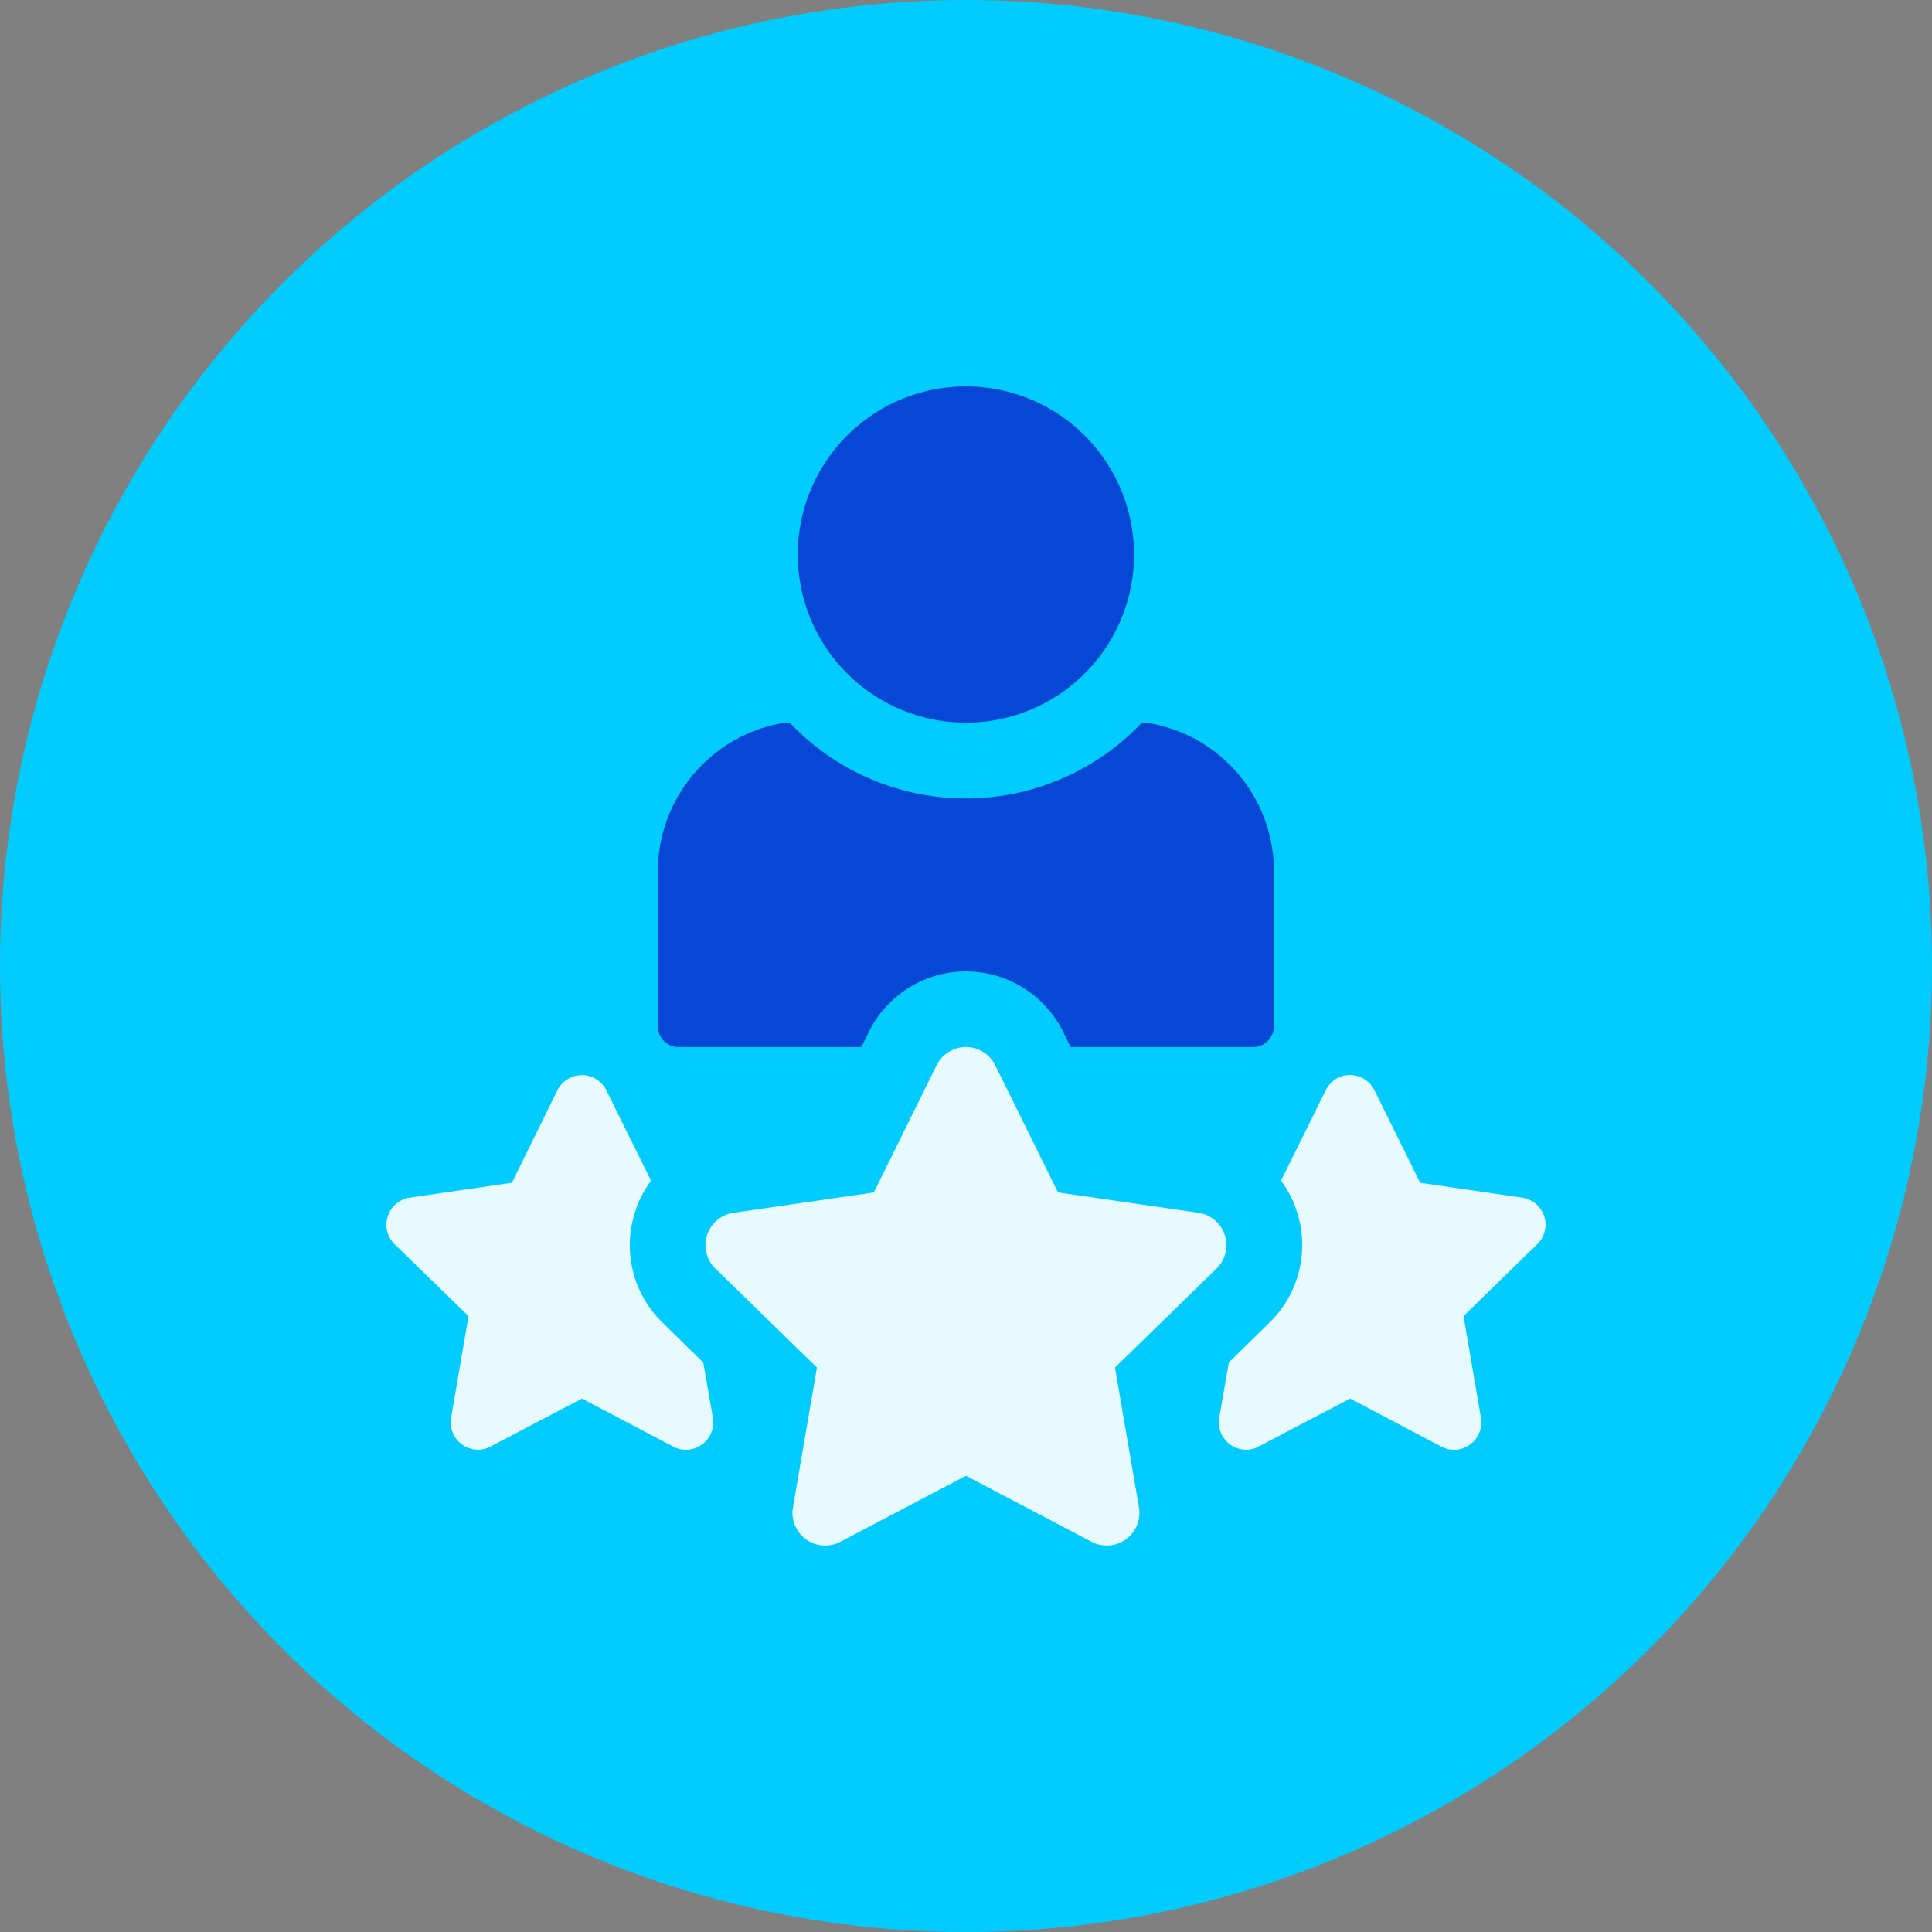
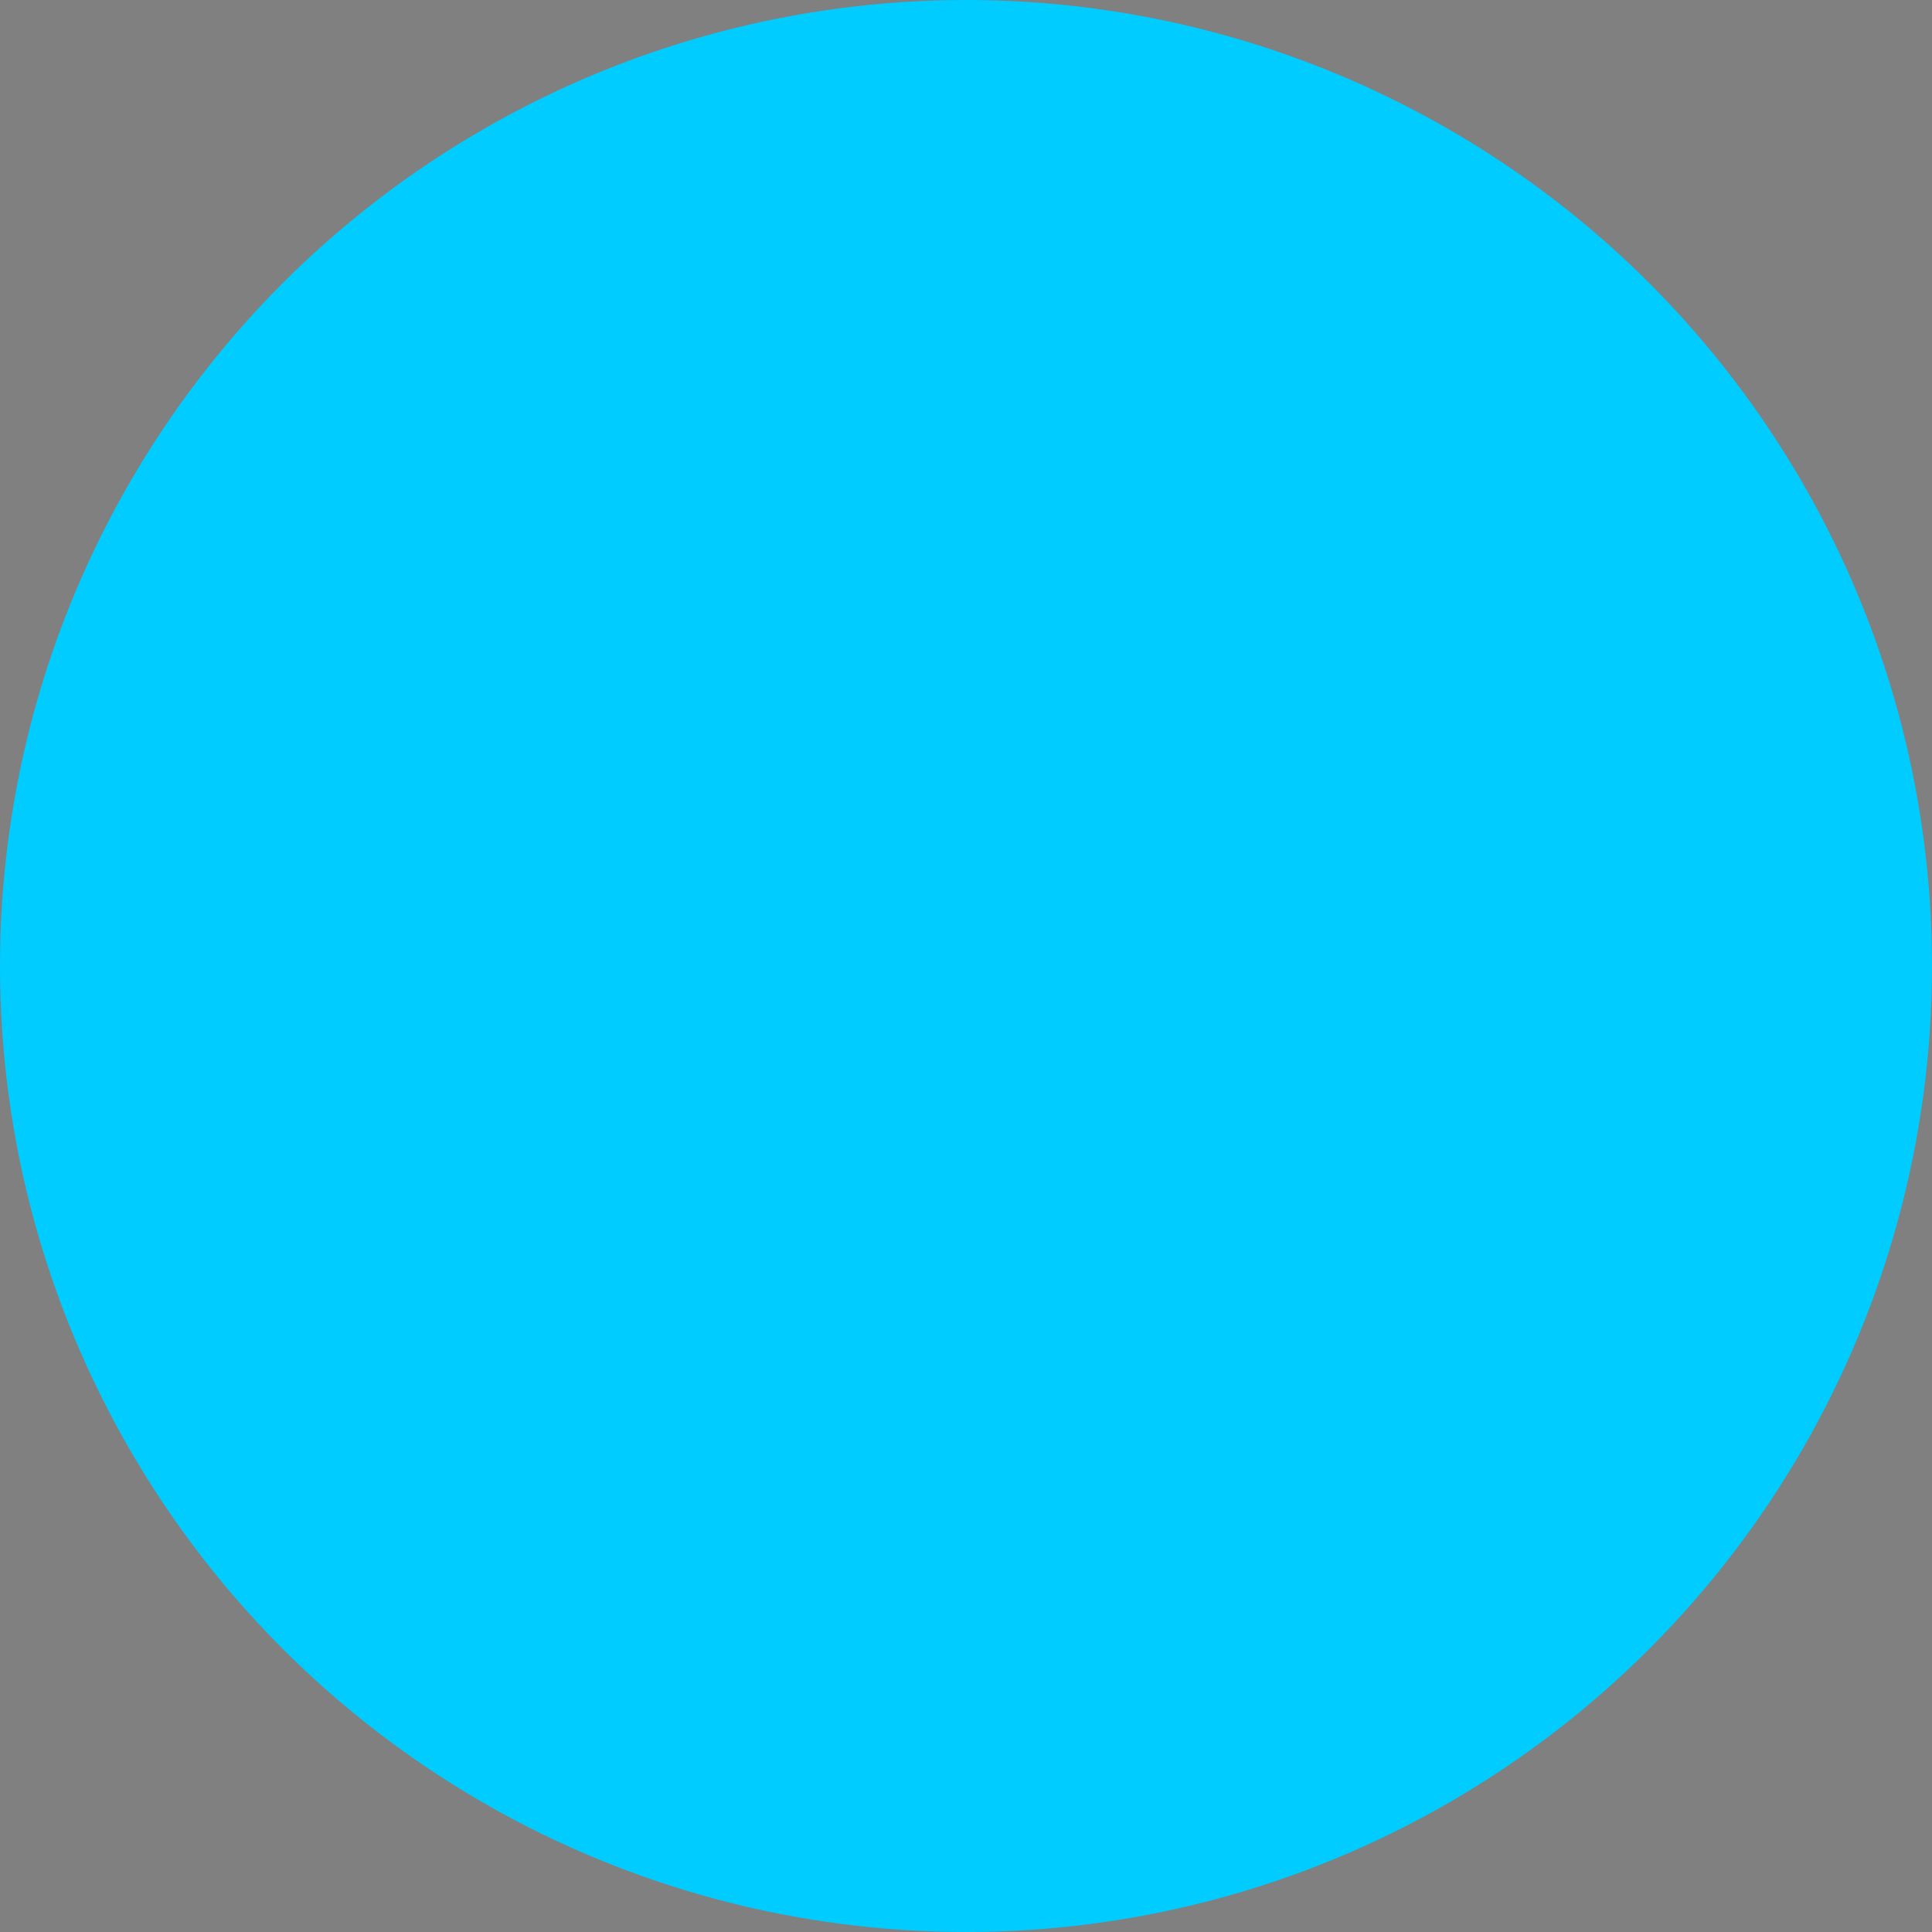
<svg xmlns="http://www.w3.org/2000/svg" width="120" height="120" viewBox="0 0 120 120">
  <rect x="0" y="0" width="120" height="120" fill="#808080" stroke="none" />
  <defs>
    <clipPath id="a">
-       <rect width="72" height="71.998" fill="none" />
-     </clipPath>
+       </clipPath>
  </defs>
  <g transform="translate(-342 -12007)">
    <circle cx="60" cy="60" r="60" transform="translate(342 12007)" fill="#0cf" />
    <g transform="translate(366 12031.001)">
      <g clip-path="url(#a)">
-         <path d="M94.325,78.706v9.585a1.307,1.307,0,0,1-1.332,1.316H81.7l-.47-.955a6.728,6.728,0,0,0-12.06,0l-.47.955H57.378a1.284,1.284,0,0,1-1.316-1.316V78.706a9.358,9.358,0,0,1,7.847-9.241h.329a.7.7,0,0,1,.11.094,15.058,15.058,0,0,0,21.677,0,.68.68,0,0,1,.109-.094h.313a9.329,9.329,0,0,1,7.878,9.241" transform="translate(-39.2 -48.572)" fill="#0747d5" />
-         <path d="M95.39,20.886A10.443,10.443,0,1,0,84.948,10.443,10.454,10.454,0,0,0,95.39,20.886" transform="translate(-59.398)" fill="#0747d5" />
        <g opacity="0.9">
-           <path d="M19.6,165.157a1.671,1.671,0,0,1-1.8.125l-5.654-2.976-5.67,2.976a1.582,1.582,0,0,1-.783.2A1.7,1.7,0,0,1,4.019,163.5L5.1,157.185.511,152.721a1.665,1.665,0,0,1-.423-1.738,1.675,1.675,0,0,1,1.363-1.159l6.343-.924,2.819-5.732a1.725,1.725,0,0,1,1.535-.956,1.7,1.7,0,0,1,1.519.956l2.772,5.607a6.409,6.409,0,0,0-.987,1.926,6.68,6.68,0,0,0,1.707,6.891l2.521,2.475.6,3.43a1.7,1.7,0,0,1-.673,1.66" transform="translate(0 -99.438)" fill="#fff" />
-           <path d="M191.669,152.721l-4.574,4.464,1.081,6.312a1.7,1.7,0,0,1-.673,1.66,1.67,1.67,0,0,1-1.8.125l-5.654-2.976-5.67,2.976a1.579,1.579,0,0,1-.783.2,1.7,1.7,0,0,1-1.676-1.989l.595-3.43,2.522-2.475a6.711,6.711,0,0,0,1.707-6.891,6.406,6.406,0,0,0-.987-1.927l2.772-5.607a1.684,1.684,0,0,1,1.519-.956,1.7,1.7,0,0,1,1.519.956L184.4,148.9l6.327.924a1.7,1.7,0,0,1,1.378,1.159,1.672,1.672,0,0,1-.439,1.738" transform="translate(-120.192 -99.438)" fill="#fff" />
          <path d="M98.158,148.1a2.019,2.019,0,0,0-1.64-1.383L87.8,145.453l-3.9-7.9a2.031,2.031,0,0,0-3.642,0l-3.9,7.9-8.716,1.265a2.032,2.032,0,0,0-1.126,3.466l6.308,6.148-1.489,8.679a2.031,2.031,0,0,0,2.947,2.142l7.8-4.1,7.8,4.1a2.03,2.03,0,0,0,2.945-2.142l-1.489-8.679,6.307-6.148a2.021,2.021,0,0,0,.514-2.082" transform="translate(-46.084 -95.39)" fill="#fff" />
        </g>
      </g>
    </g>
  </g>
</svg>